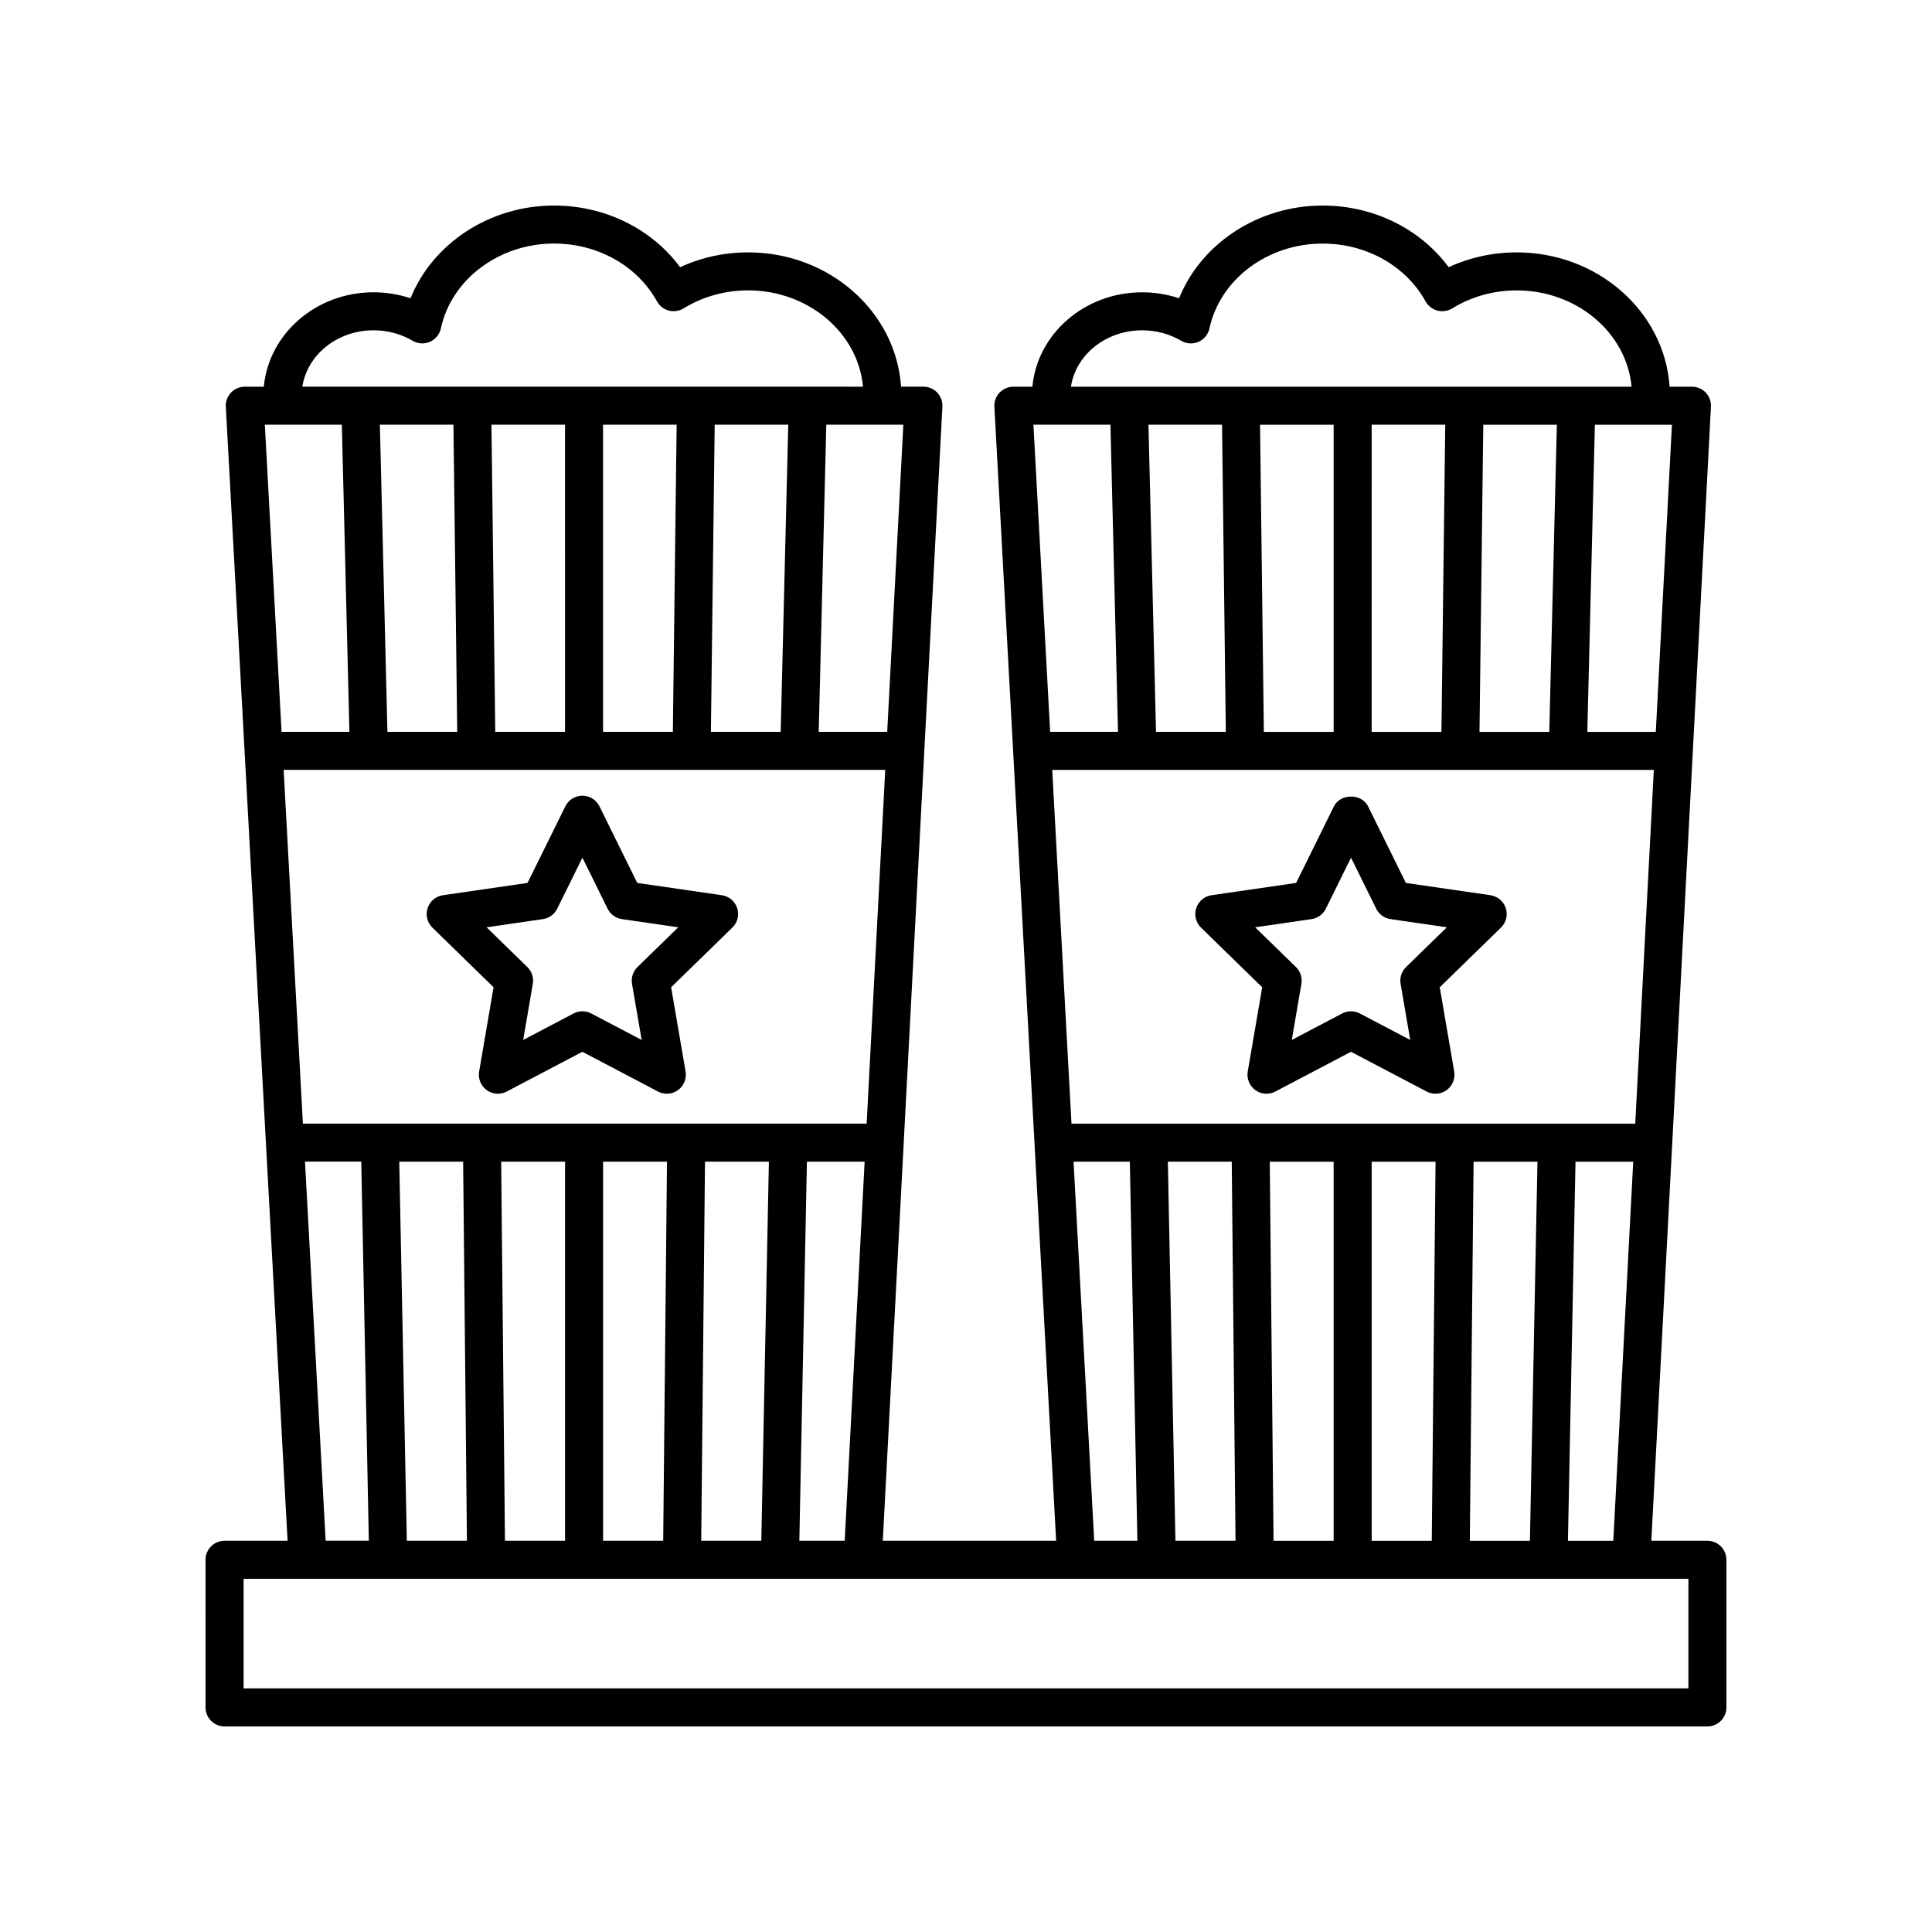
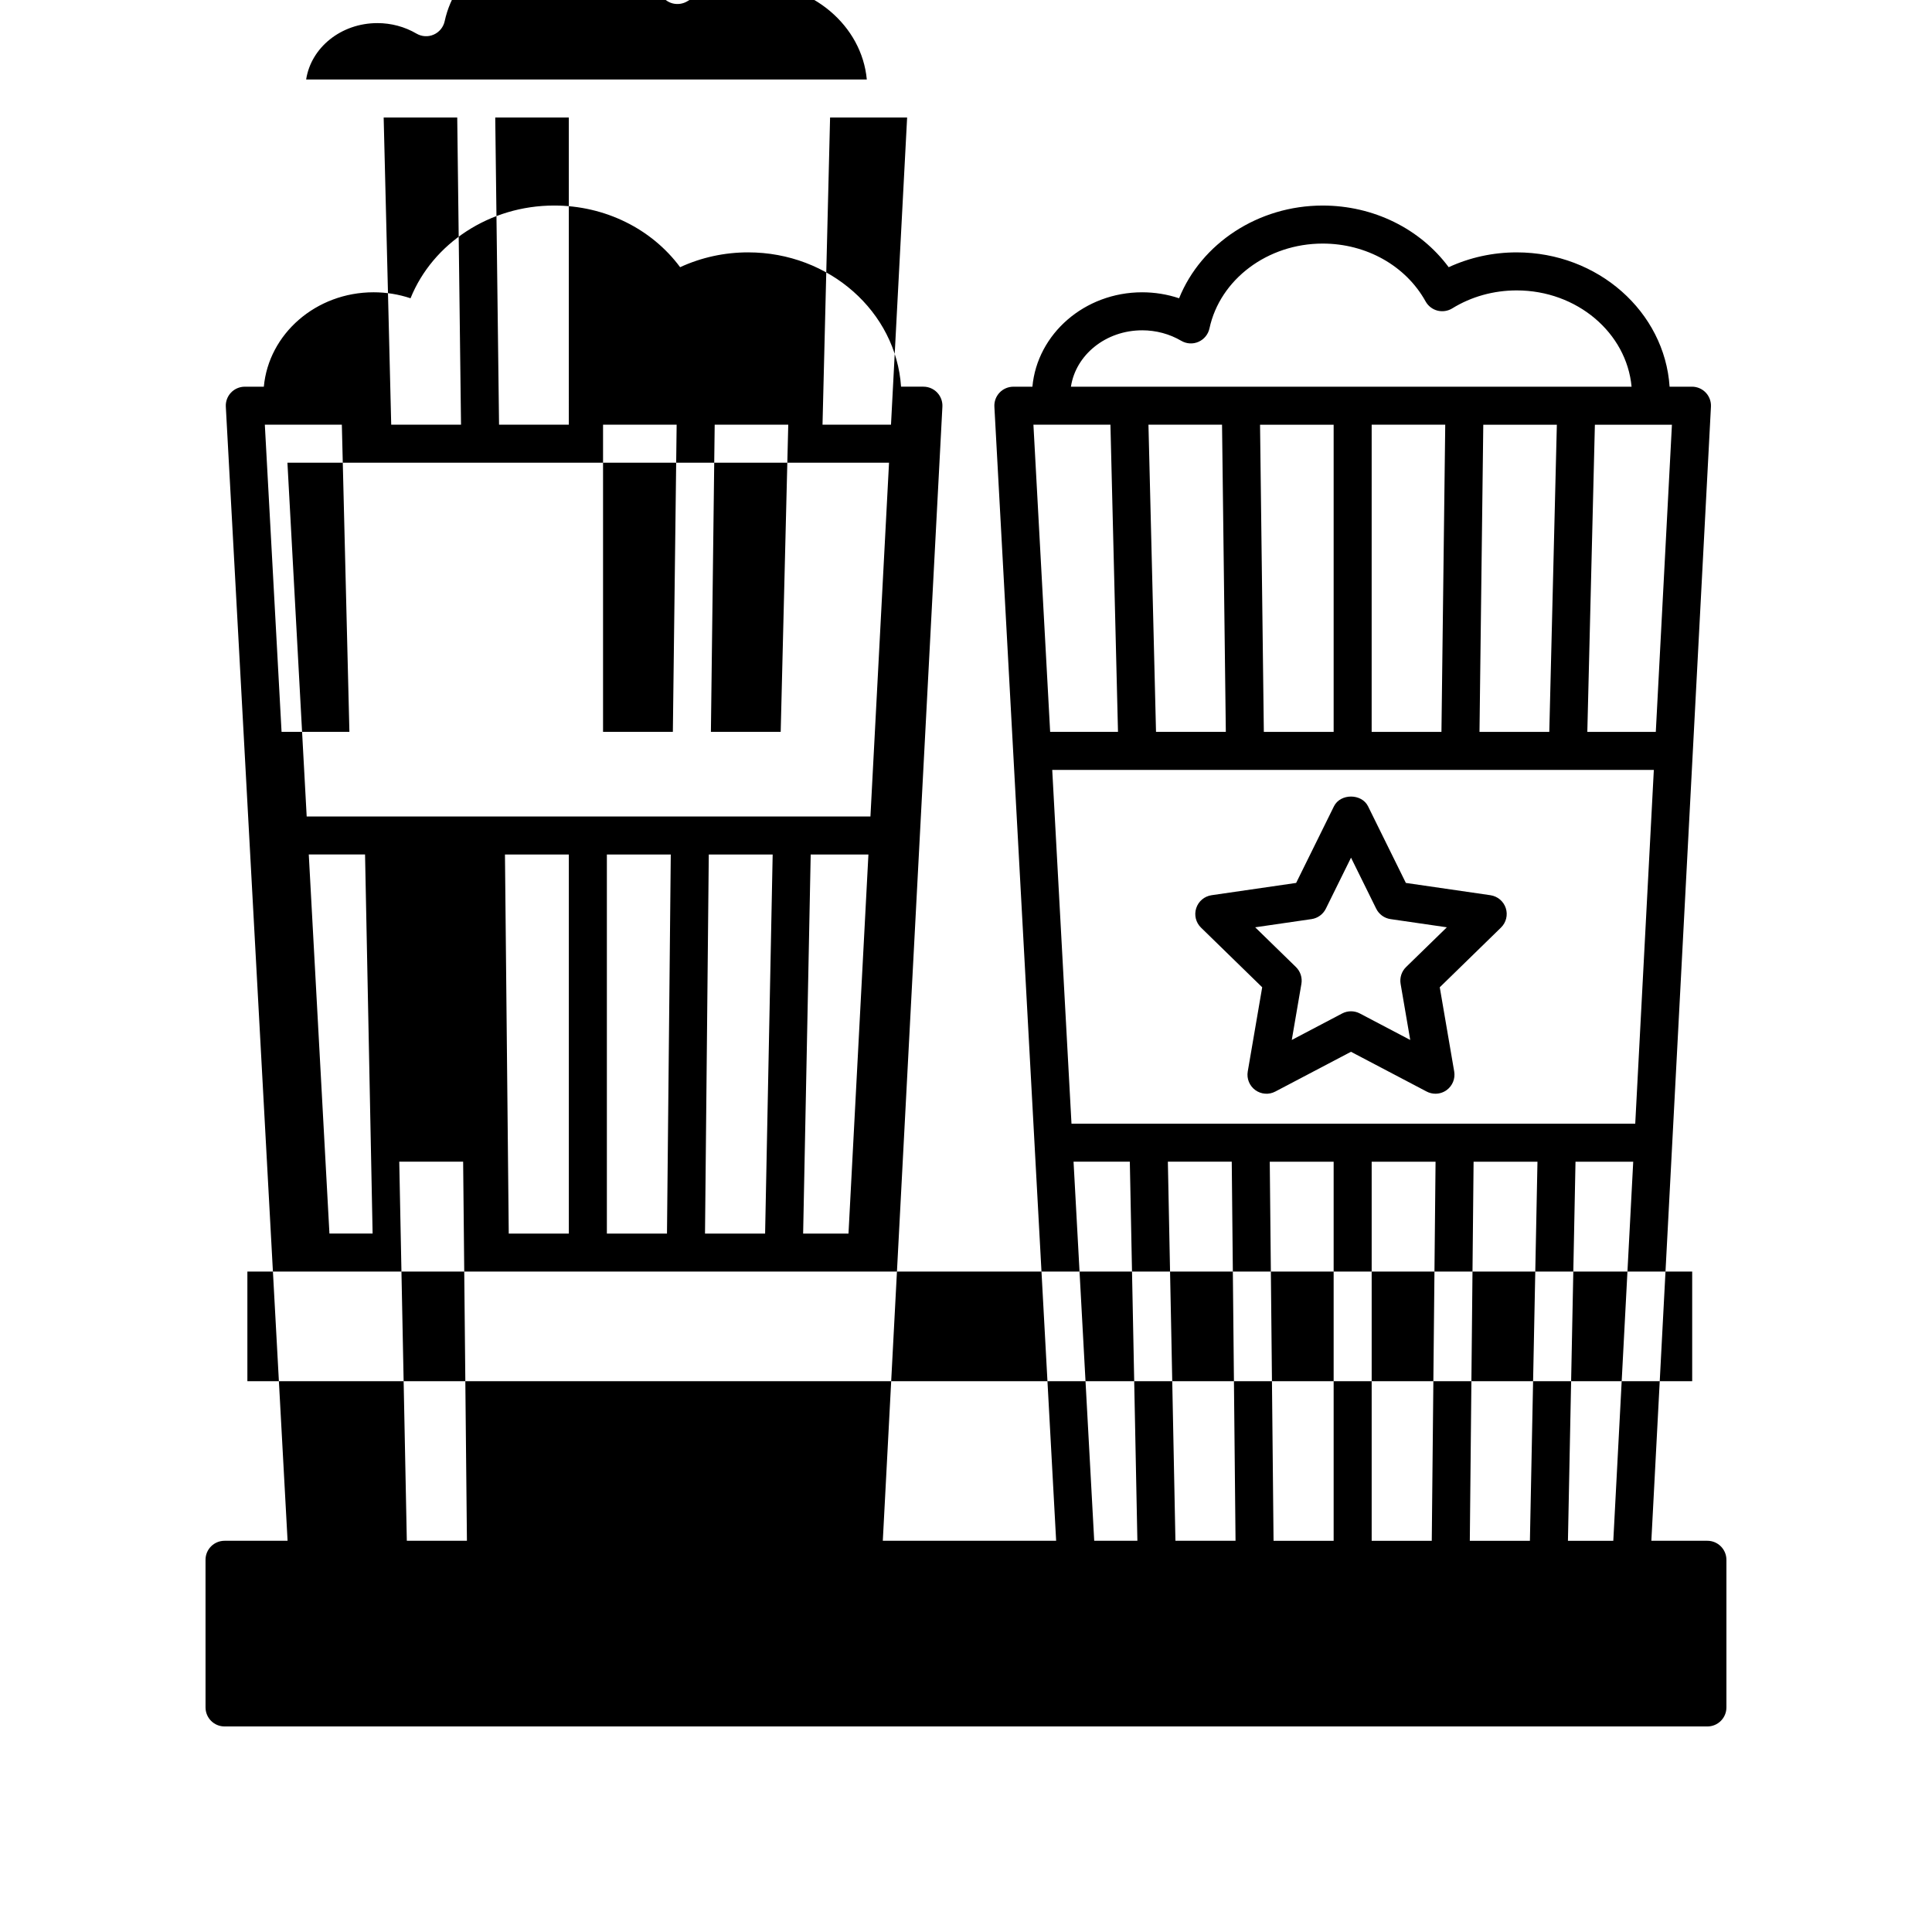
<svg xmlns="http://www.w3.org/2000/svg" fill="#000000" width="800px" height="800px" version="1.1" viewBox="144 144 512 512">
  <g>
-     <path d="m339.36 384.67c-0.594-1.824-2.172-3.152-4.07-3.43l-22.41-3.254-10.02-20.305c-0.848-1.723-2.602-2.812-4.519-2.812s-3.668 1.09-4.516 2.812l-10.027 20.305-22.406 3.254c-1.898 0.277-3.477 1.602-4.07 3.43-0.594 1.82-0.102 3.824 1.273 5.16l16.211 15.809-3.828 22.32c-0.324 1.891 0.453 3.797 2.004 4.926 1.559 1.133 3.613 1.285 5.305 0.383l20.047-10.535 20.043 10.535c0.734 0.387 1.543 0.578 2.344 0.578 1.043 0 2.086-0.324 2.961-0.961 1.551-1.129 2.328-3.039 2.004-4.926l-3.828-22.32 16.211-15.809c1.395-1.336 1.891-3.34 1.293-5.16zm-26.418 15.605c-1.188 1.152-1.727 2.828-1.449 4.457l2.551 14.867-13.352-7.019c-1.465-0.777-3.223-0.777-4.691 0l-13.352 7.019 2.551-14.867c0.277-1.633-0.262-3.301-1.449-4.457l-10.801-10.531 14.922-2.172c1.641-0.238 3.059-1.27 3.793-2.754l6.68-13.527 6.676 13.527c0.734 1.484 2.152 2.519 3.793 2.754l14.922 2.172z" />
    <path d="m543.05 384.67c-0.594-1.824-2.172-3.152-4.07-3.43l-22.41-3.254-10.02-20.305c-1.699-3.445-7.34-3.445-9.039 0l-10.02 20.305-22.41 3.254c-1.898 0.277-3.477 1.602-4.07 3.43-0.594 1.82-0.102 3.824 1.273 5.16l16.211 15.809-3.828 22.32c-0.324 1.891 0.453 3.797 2.004 4.926 1.559 1.133 3.613 1.285 5.305 0.383l20.047-10.535 20.047 10.535c0.734 0.387 1.543 0.578 2.344 0.578 1.043 0 2.086-0.324 2.961-0.961 1.551-1.129 2.328-3.039 2.004-4.926l-3.828-22.32 16.211-15.809c1.383-1.336 1.879-3.34 1.289-5.16zm-26.426 15.605c-1.184 1.152-1.727 2.828-1.449 4.457l2.551 14.867-13.352-7.019c-0.734-0.387-1.543-0.578-2.344-0.578s-1.613 0.191-2.344 0.578l-13.352 7.019 2.551-14.867c0.277-1.633-0.262-3.301-1.449-4.457l-10.801-10.531 14.93-2.172c1.641-0.238 3.059-1.27 3.793-2.754l6.676-13.527 6.676 13.527c0.734 1.484 2.152 2.519 3.793 2.754l14.93 2.172z" />
-     <path d="m596.48 552.32h-14.855l15.793-300.54c0.074-1.379-0.422-2.731-1.375-3.734-0.953-1.004-2.273-1.57-3.656-1.57h-5.926c-1.316-19.828-18.965-35.594-40.527-35.594-6.297 0-12.438 1.352-18.016 3.93-7.543-10.184-19.922-16.34-33.398-16.34-17.086 0-32.18 10.035-38.047 24.574-3.129-1.047-6.438-1.586-9.785-1.586-15.262 0-27.805 11.023-29.09 25.02h-5.047c-1.379 0-2.707 0.57-3.656 1.57-0.953 1.004-1.449 2.359-1.371 3.738l16.367 300.53h-45.938l15.793-300.54c0.074-1.379-0.422-2.731-1.375-3.734-0.953-1.004-2.273-1.57-3.656-1.57h-5.926c-1.316-19.828-18.965-35.594-40.527-35.594-6.297 0-12.438 1.352-18.02 3.93-7.543-10.184-19.922-16.34-33.398-16.34-17.086 0-32.18 10.035-38.047 24.574-3.133-1.047-6.438-1.586-9.789-1.586-15.262 0-27.805 11.023-29.086 25.02h-5.047c-1.379 0-2.707 0.57-3.656 1.57-0.953 1.004-1.449 2.359-1.371 3.738l16.367 300.53-16.707 0.008c-2.781 0-5.039 2.254-5.039 5.039l0.004 39.125c0 2.785 2.258 5.039 5.039 5.039h392.97c2.781 0 5.039-2.254 5.039-5.039v-39.125c-0.004-2.781-2.262-5.039-5.043-5.039zm-140.98 0-2.004-100.46h16.93l1.004 100.46zm-17.223-295.77 2.004 81.402h-17.98l-4.434-81.402zm97.805 81.406 1.004-81.402h19.496l-2.004 81.402zm-10.082 0h-18.496l0.004-81.406h19.496zm-28.57 0h-18.5l-1.004-81.402h19.504zm-29.578-81.406 1.004 81.402h-18.5l-2.004-81.402zm-45 91.484h159.43l-4.926 93.754h-149.4zm58.652 204.29-1.004-100.46h16.93v100.46zm26.004-100.46h16.93l-1.004 100.46h-15.926zm27.008 0h16.93l-2.004 100.46h-15.926zm27.008 0h15.297l-5.281 100.46h-12.02zm21.281-113.91h-18.148l2.004-81.402h20.418zm-136.12-106.42c3.672 0 7.254 0.961 10.363 2.785 1.402 0.816 3.094 0.922 4.574 0.262 1.477-0.648 2.555-1.969 2.898-3.551 2.805-13.023 15.422-22.48 30-22.48 11.578 0 22.031 5.875 27.281 15.336 0.672 1.203 1.797 2.082 3.133 2.43 1.328 0.336 2.746 0.133 3.918-0.586 5.059-3.125 10.969-4.769 17.086-4.769 15.984 0 29.129 11.25 30.449 25.52l-148.58-0.004c1.285-8.422 9.215-14.941 18.879-14.941zm-18.184 220.32h14.914l2.004 100.46h-11.441zm-176.69 100.46-2.004-100.46h16.93l1.004 100.46zm-17.219-295.77 2.004 81.402h-17.98l-4.434-81.402zm97.805 81.406 1.004-81.402h19.496l-2.004 81.402zm-10.082 0h-18.5v-81.406h19.504zm-28.57 0h-18.496l-1.008-81.406h19.496l0.004 81.406zm-29.578-81.406 1.004 81.402h-18.5l-2-81.402zm-45 91.484h159.43l-4.926 93.754h-149.4zm58.652 204.29-1.004-100.46h16.93v100.46zm26.004-100.46h16.934l-1.004 100.46h-15.93zm27.008 0h16.93l-2.004 100.46h-15.926zm27.008 0h15.297l-5.281 100.46h-12.02zm21.281-113.91h-18.148l2.004-81.402h20.418zm-136.12-106.42c3.672 0 7.254 0.961 10.367 2.785 1.395 0.816 3.098 0.922 4.574 0.262 1.477-0.648 2.555-1.969 2.898-3.551 2.805-13.023 15.422-22.48 30-22.48 11.578 0 22.031 5.875 27.281 15.336 0.672 1.203 1.797 2.082 3.133 2.43 1.32 0.336 2.746 0.133 3.918-0.586 5.062-3.125 10.973-4.769 17.09-4.769 15.984 0 29.129 11.25 30.449 25.52l-148.58-0.004c1.285-8.422 9.215-14.941 18.871-14.941zm-18.176 220.32h14.914l2.004 100.46h-11.441zm366.62 139.59h-382.89v-29.051h382.89z" />
+     <path d="m596.48 552.32h-14.855l15.793-300.54c0.074-1.379-0.422-2.731-1.375-3.734-0.953-1.004-2.273-1.57-3.656-1.57h-5.926c-1.316-19.828-18.965-35.594-40.527-35.594-6.297 0-12.438 1.352-18.016 3.93-7.543-10.184-19.922-16.34-33.398-16.34-17.086 0-32.18 10.035-38.047 24.574-3.129-1.047-6.438-1.586-9.785-1.586-15.262 0-27.805 11.023-29.09 25.02h-5.047c-1.379 0-2.707 0.57-3.656 1.57-0.953 1.004-1.449 2.359-1.371 3.738l16.367 300.53h-45.938l15.793-300.54c0.074-1.379-0.422-2.731-1.375-3.734-0.953-1.004-2.273-1.57-3.656-1.57h-5.926c-1.316-19.828-18.965-35.594-40.527-35.594-6.297 0-12.438 1.352-18.02 3.93-7.543-10.184-19.922-16.34-33.398-16.34-17.086 0-32.18 10.035-38.047 24.574-3.133-1.047-6.438-1.586-9.789-1.586-15.262 0-27.805 11.023-29.086 25.02h-5.047c-1.379 0-2.707 0.57-3.656 1.57-0.953 1.004-1.449 2.359-1.371 3.738l16.367 300.53-16.707 0.008c-2.781 0-5.039 2.254-5.039 5.039l0.004 39.125c0 2.785 2.258 5.039 5.039 5.039h392.97c2.781 0 5.039-2.254 5.039-5.039v-39.125c-0.004-2.781-2.262-5.039-5.043-5.039zm-140.98 0-2.004-100.46h16.93l1.004 100.46zm-17.223-295.77 2.004 81.402h-17.98l-4.434-81.402zm97.805 81.406 1.004-81.402h19.496l-2.004 81.402zm-10.082 0h-18.496l0.004-81.406h19.496zm-28.57 0h-18.5l-1.004-81.402h19.504zm-29.578-81.406 1.004 81.402h-18.5l-2.004-81.402zm-45 91.484h159.43l-4.926 93.754h-149.4zm58.652 204.29-1.004-100.46h16.93v100.46zm26.004-100.46h16.93l-1.004 100.46h-15.926zm27.008 0h16.93l-2.004 100.46h-15.926zm27.008 0h15.297l-5.281 100.46h-12.02zm21.281-113.91h-18.148l2.004-81.402h20.418zm-136.12-106.42c3.672 0 7.254 0.961 10.363 2.785 1.402 0.816 3.094 0.922 4.574 0.262 1.477-0.648 2.555-1.969 2.898-3.551 2.805-13.023 15.422-22.48 30-22.48 11.578 0 22.031 5.875 27.281 15.336 0.672 1.203 1.797 2.082 3.133 2.43 1.328 0.336 2.746 0.133 3.918-0.586 5.059-3.125 10.969-4.769 17.086-4.769 15.984 0 29.129 11.25 30.449 25.52l-148.58-0.004c1.285-8.422 9.215-14.941 18.879-14.941zm-18.184 220.32h14.914l2.004 100.46h-11.441zm-176.69 100.46-2.004-100.46h16.93l1.004 100.46zm-17.219-295.77 2.004 81.402h-17.98l-4.434-81.402zm97.805 81.406 1.004-81.402h19.496l-2.004 81.402zm-10.082 0h-18.5v-81.406h19.504m-28.57 0h-18.496l-1.008-81.406h19.496l0.004 81.406zm-29.578-81.406 1.004 81.402h-18.5l-2-81.402zm-45 91.484h159.43l-4.926 93.754h-149.4zm58.652 204.29-1.004-100.46h16.93v100.46zm26.004-100.46h16.934l-1.004 100.46h-15.93zm27.008 0h16.93l-2.004 100.46h-15.926zm27.008 0h15.297l-5.281 100.46h-12.02zm21.281-113.91h-18.148l2.004-81.402h20.418zm-136.12-106.42c3.672 0 7.254 0.961 10.367 2.785 1.395 0.816 3.098 0.922 4.574 0.262 1.477-0.648 2.555-1.969 2.898-3.551 2.805-13.023 15.422-22.48 30-22.48 11.578 0 22.031 5.875 27.281 15.336 0.672 1.203 1.797 2.082 3.133 2.43 1.32 0.336 2.746 0.133 3.918-0.586 5.062-3.125 10.973-4.769 17.09-4.769 15.984 0 29.129 11.25 30.449 25.52l-148.58-0.004c1.285-8.422 9.215-14.941 18.871-14.941zm-18.176 220.32h14.914l2.004 100.46h-11.441zm366.62 139.59h-382.89v-29.051h382.89z" />
  </g>
</svg>